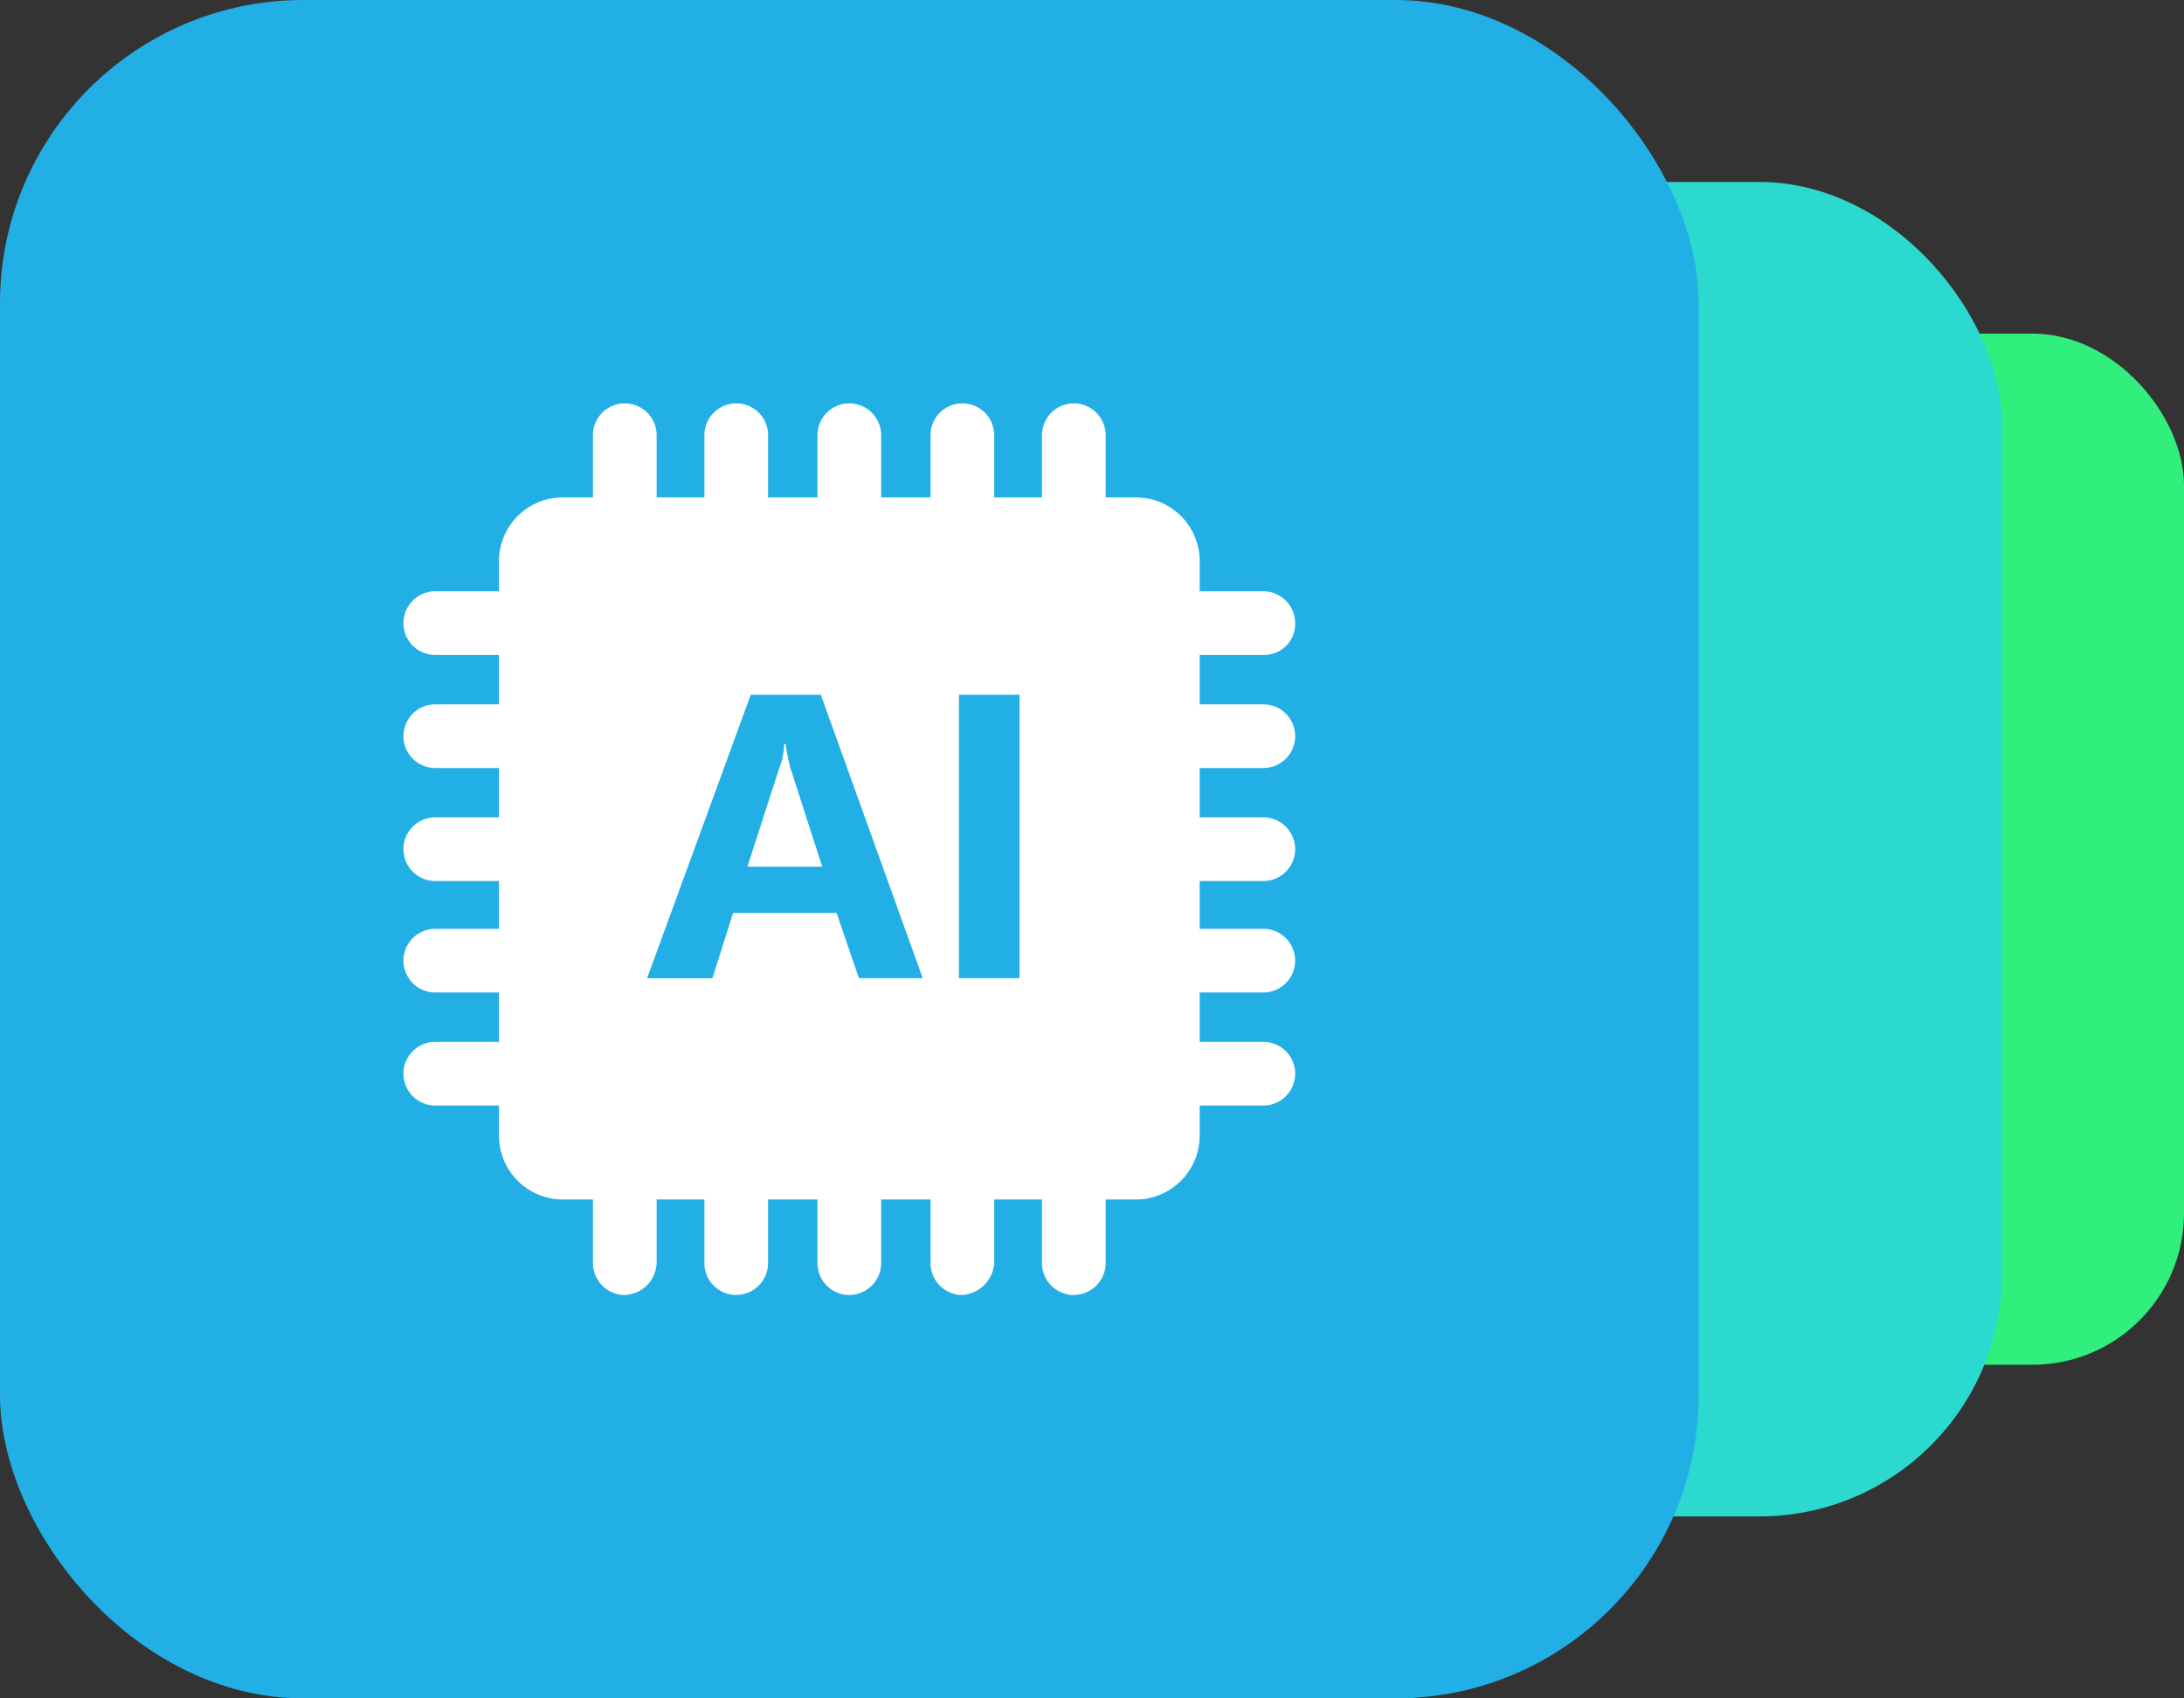
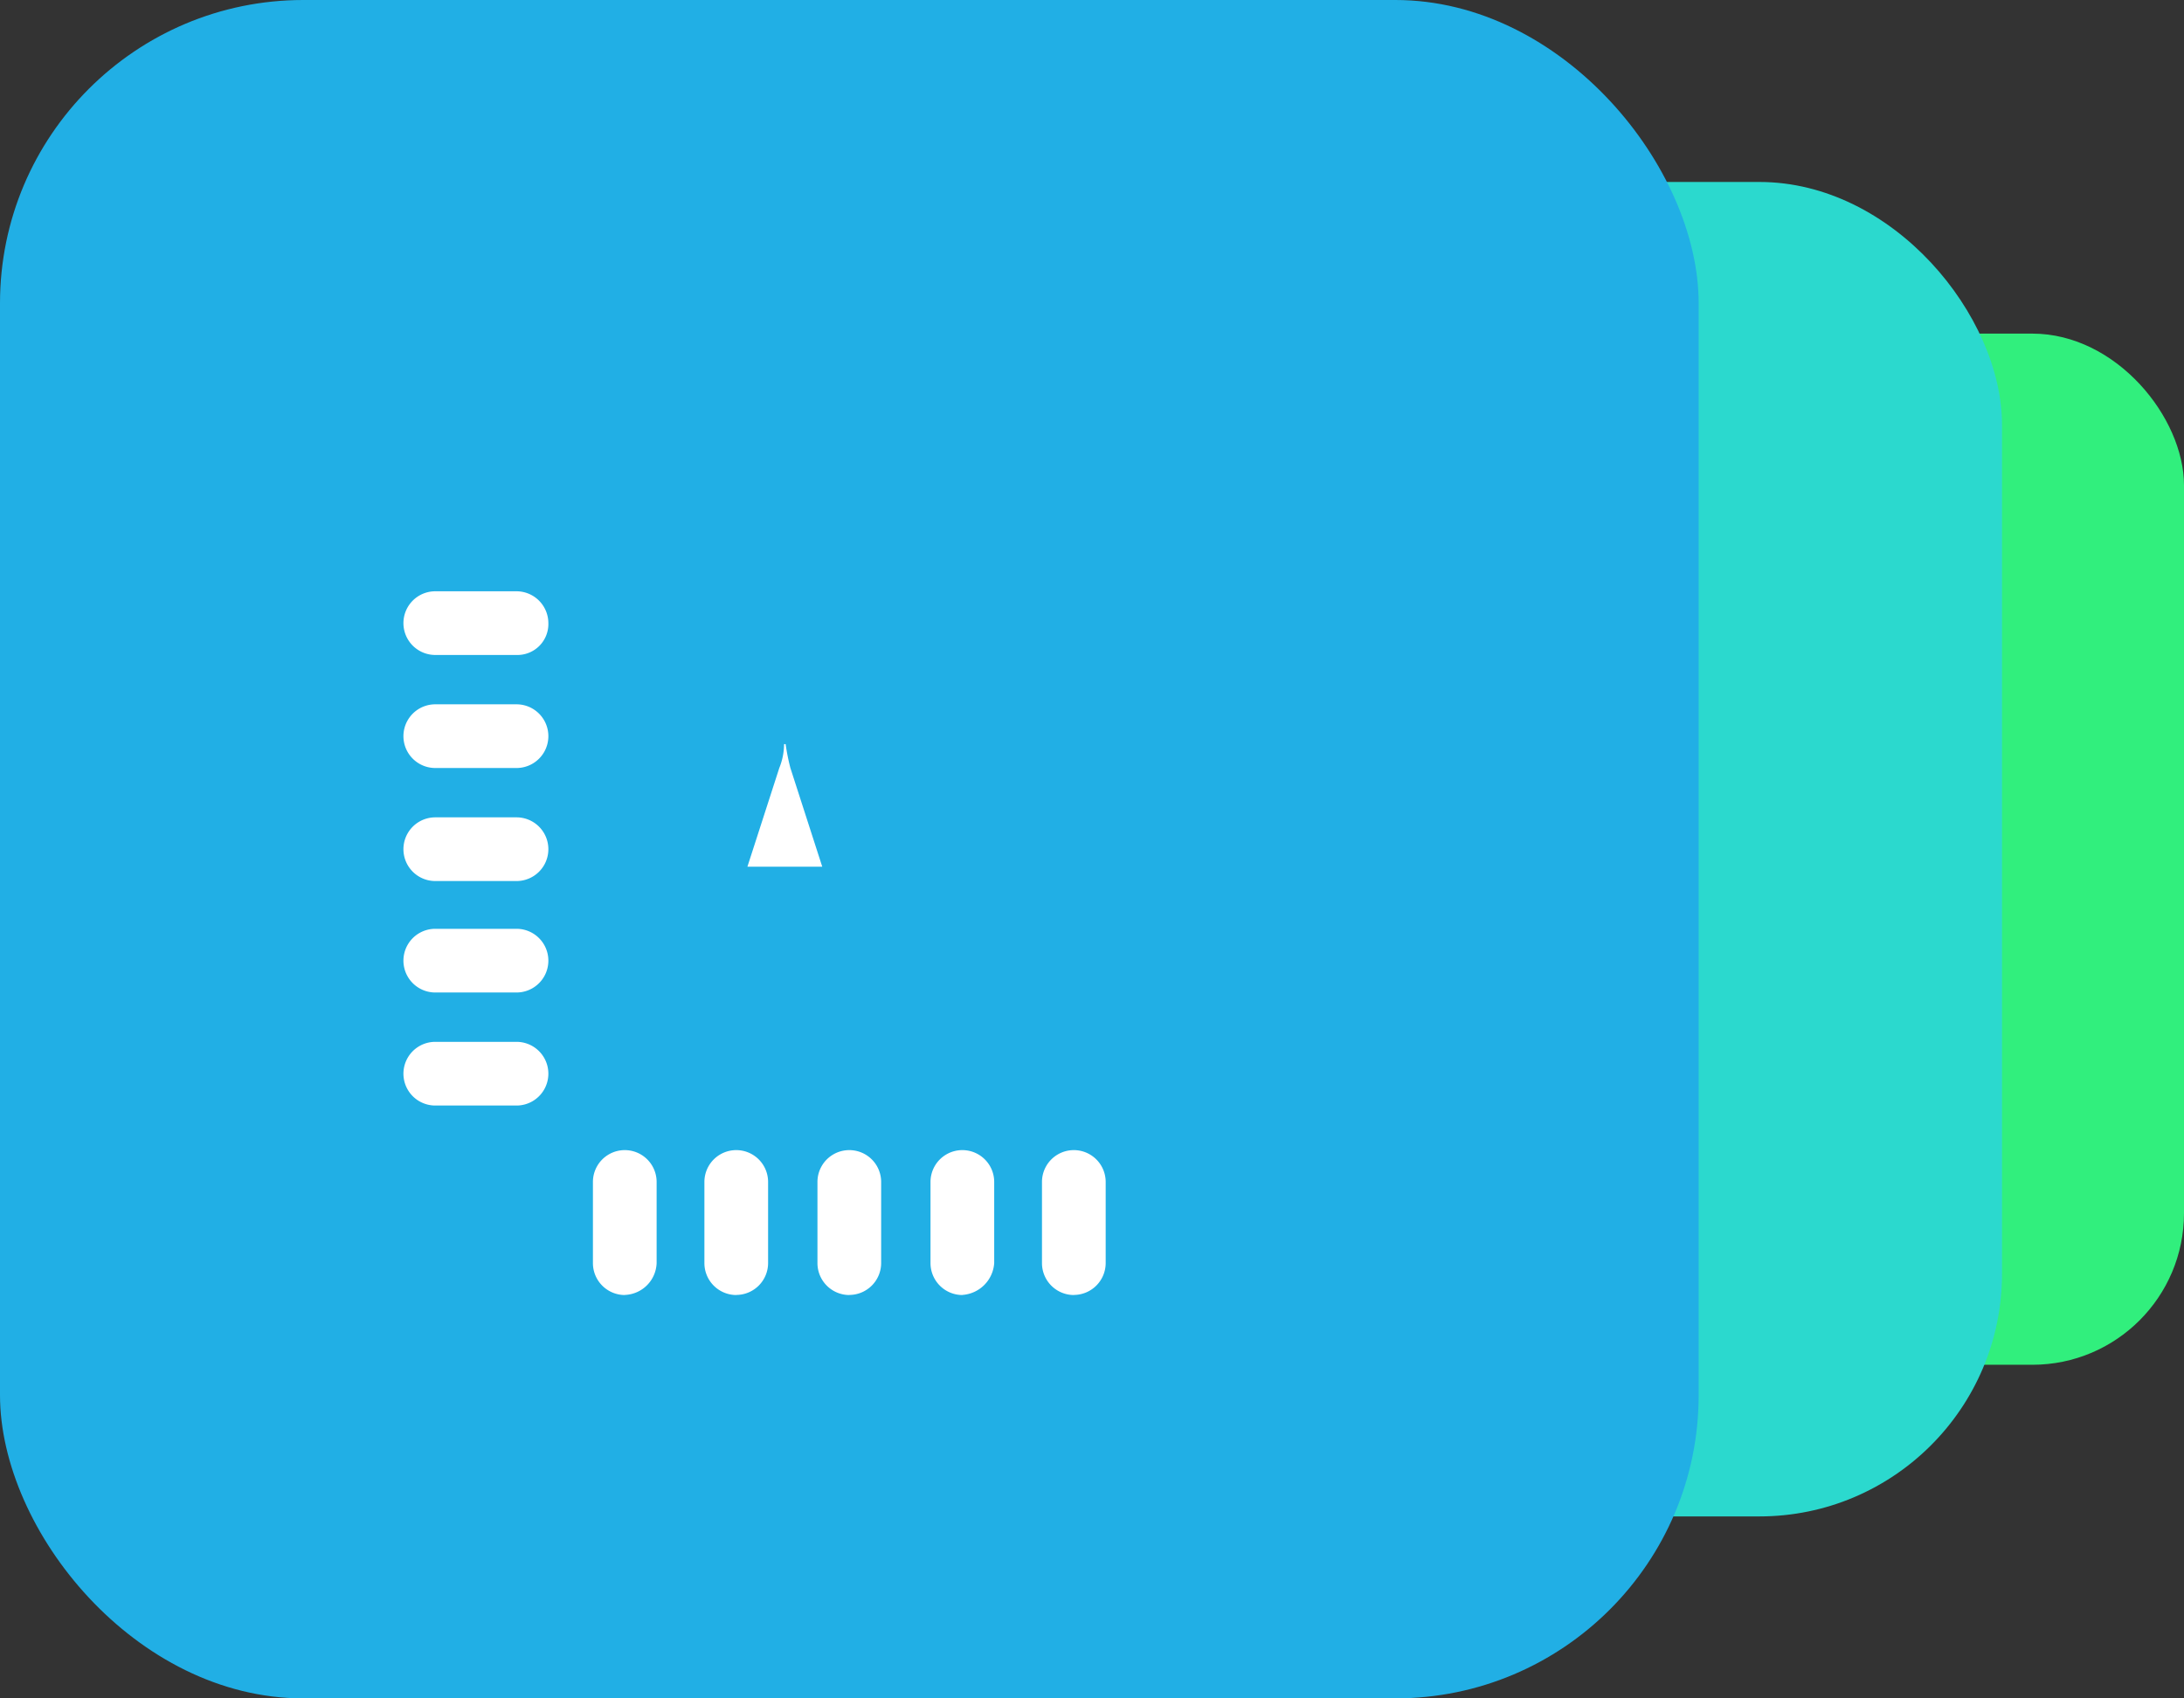
<svg xmlns="http://www.w3.org/2000/svg" width="72" height="56" viewBox="0 0 72 56">
  <rect x="0" y="0" width="72" height="56" fill="#333333" stroke="none" />
  <defs>
    <style>.a,.f{fill:#fff;}.a{stroke:#707070;}.b{fill:#31ef7d;}.c{fill:#2bd9ce;}.d{fill:#21afe5;}.e{clip-path:url(#a);}</style>
    <clipPath id="a">
      <rect class="a" width="30" height="30" transform="translate(-0.3 -0.3)" />
    </clipPath>
  </defs>
  <g transform="translate(-1132 -1634)">
    <rect class="b" width="34" height="34" rx="5" transform="translate(1170 1645)" />
    <rect class="c" width="44" height="44" rx="8" transform="translate(1154 1640)" />
    <rect class="d" width="56" height="56" rx="10" transform="translate(1132 1634)" />
    <g class="e" transform="translate(1145.3 1647.3)">
      <g transform="translate(0 0)">
        <path class="f" d="M11.475,41.453a1.053,1.053,0,0,1-1.05-1.05V37.725a1.05,1.05,0,0,1,2.1,0V40.4a1.089,1.089,0,0,1-1.05,1.05Zm3.675,0A1.053,1.053,0,0,1,14.1,40.4V37.725a1.05,1.05,0,0,1,2.1,0V40.4a1.053,1.053,0,0,1-1.05,1.05Zm3.727,0a1.053,1.053,0,0,1-1.05-1.05V37.725a1.05,1.05,0,0,1,2.1,0V40.4a1.053,1.053,0,0,1-1.05,1.05Zm3.727,0a1.053,1.053,0,0,1-1.05-1.05V37.725a1.05,1.05,0,0,1,2.1,0V40.4a1.128,1.128,0,0,1-1.05,1.05Zm3.675,0a1.053,1.053,0,0,1-1.05-1.05V37.725a1.05,1.05,0,0,1,2.1,0V40.4a1.053,1.053,0,0,1-1.05,1.05Z" transform="translate(-4.178 -12.053)" />
-         <path class="f" d="M11.475,6.277a1.053,1.053,0,0,1-1.05-1.05V2.55a1.05,1.05,0,1,1,2.1,0V5.228A1.089,1.089,0,0,1,11.475,6.277Zm3.675,0a1.053,1.053,0,0,1-1.05-1.05V2.55a1.05,1.05,0,1,1,2.1,0V5.228A1.053,1.053,0,0,1,15.15,6.277Zm3.727,0a1.053,1.053,0,0,1-1.05-1.05V2.55a1.05,1.05,0,0,1,2.1,0V5.228A1.053,1.053,0,0,1,18.877,6.277Zm3.727,0a1.053,1.053,0,0,1-1.05-1.05V2.55a1.05,1.05,0,0,1,2.1,0V5.228A1.128,1.128,0,0,1,22.6,6.277Zm3.675,0a1.053,1.053,0,0,1-1.05-1.05V2.55a1.05,1.05,0,1,1,2.1,0V5.228A1.053,1.053,0,0,1,26.28,6.277Z" transform="translate(-4.178 -1.5)" />
-         <path class="f" d="M40.4,27.307H37.725a1.05,1.05,0,1,1,0-2.1H40.4a1.05,1.05,0,1,1,0,2.1Zm0-3.727H37.725a1.05,1.05,0,1,1,0-2.1H40.4a1.05,1.05,0,1,1,0,2.1Zm0-3.675H37.725a1.05,1.05,0,0,1,0-2.1H40.4a1.05,1.05,0,1,1,0,2.1Zm0-3.727H37.725a1.05,1.05,0,1,1,0-2.1H40.4a1.05,1.05,0,1,1,0,2.1Zm0-3.727H37.725a1.05,1.05,0,1,1,0-2.1H40.4a1.053,1.053,0,0,1,1.05,1.05A1.021,1.021,0,0,1,40.4,12.45Z" transform="translate(-12.052 -4.155)" />
        <path class="f" d="M5.228,27.307H2.55a1.05,1.05,0,0,1,0-2.1H5.228a1.05,1.05,0,0,1,0,2.1Zm0-3.727H2.55a1.05,1.05,0,0,1,0-2.1H5.228a1.05,1.05,0,0,1,0,2.1Zm0-3.675H2.55a1.05,1.05,0,0,1,0-2.1H5.228a1.05,1.05,0,0,1,0,2.1Zm0-3.727H2.55a1.05,1.05,0,0,1,0-2.1H5.228a1.05,1.05,0,0,1,0,2.1Zm0-3.727H2.55a1.05,1.05,0,1,1,0-2.1H5.228a1.053,1.053,0,0,1,1.05,1.05,1.021,1.021,0,0,1-1.05,1.05Z" transform="translate(-1.5 -4.155)" />
        <path class="f" d="M18.96,17.55h-.052a2.107,2.107,0,0,1-.157.787L17.7,21.592h2.467l-1.05-3.255A6.822,6.822,0,0,1,18.96,17.55Z" transform="translate(-6.36 -6.315)" />
-         <path class="f" d="M27,5.925H8.1A2.106,2.106,0,0,0,6,8.025V26.977a2.106,2.106,0,0,0,2.1,2.1H27a2.106,2.106,0,0,0,2.1-2.1V8.025a2.106,2.106,0,0,0-2.1-2.1ZM17.865,21.78l-.735-2.152H13.718l-.682,2.153H10.883L14.3,12.435h2.31l3.36,9.345h-2.1Zm5.3,0h-2V12.435h1.995V21.78Z" transform="translate(-2.85 -2.827)" />
      </g>
    </g>
  </g>
</svg>